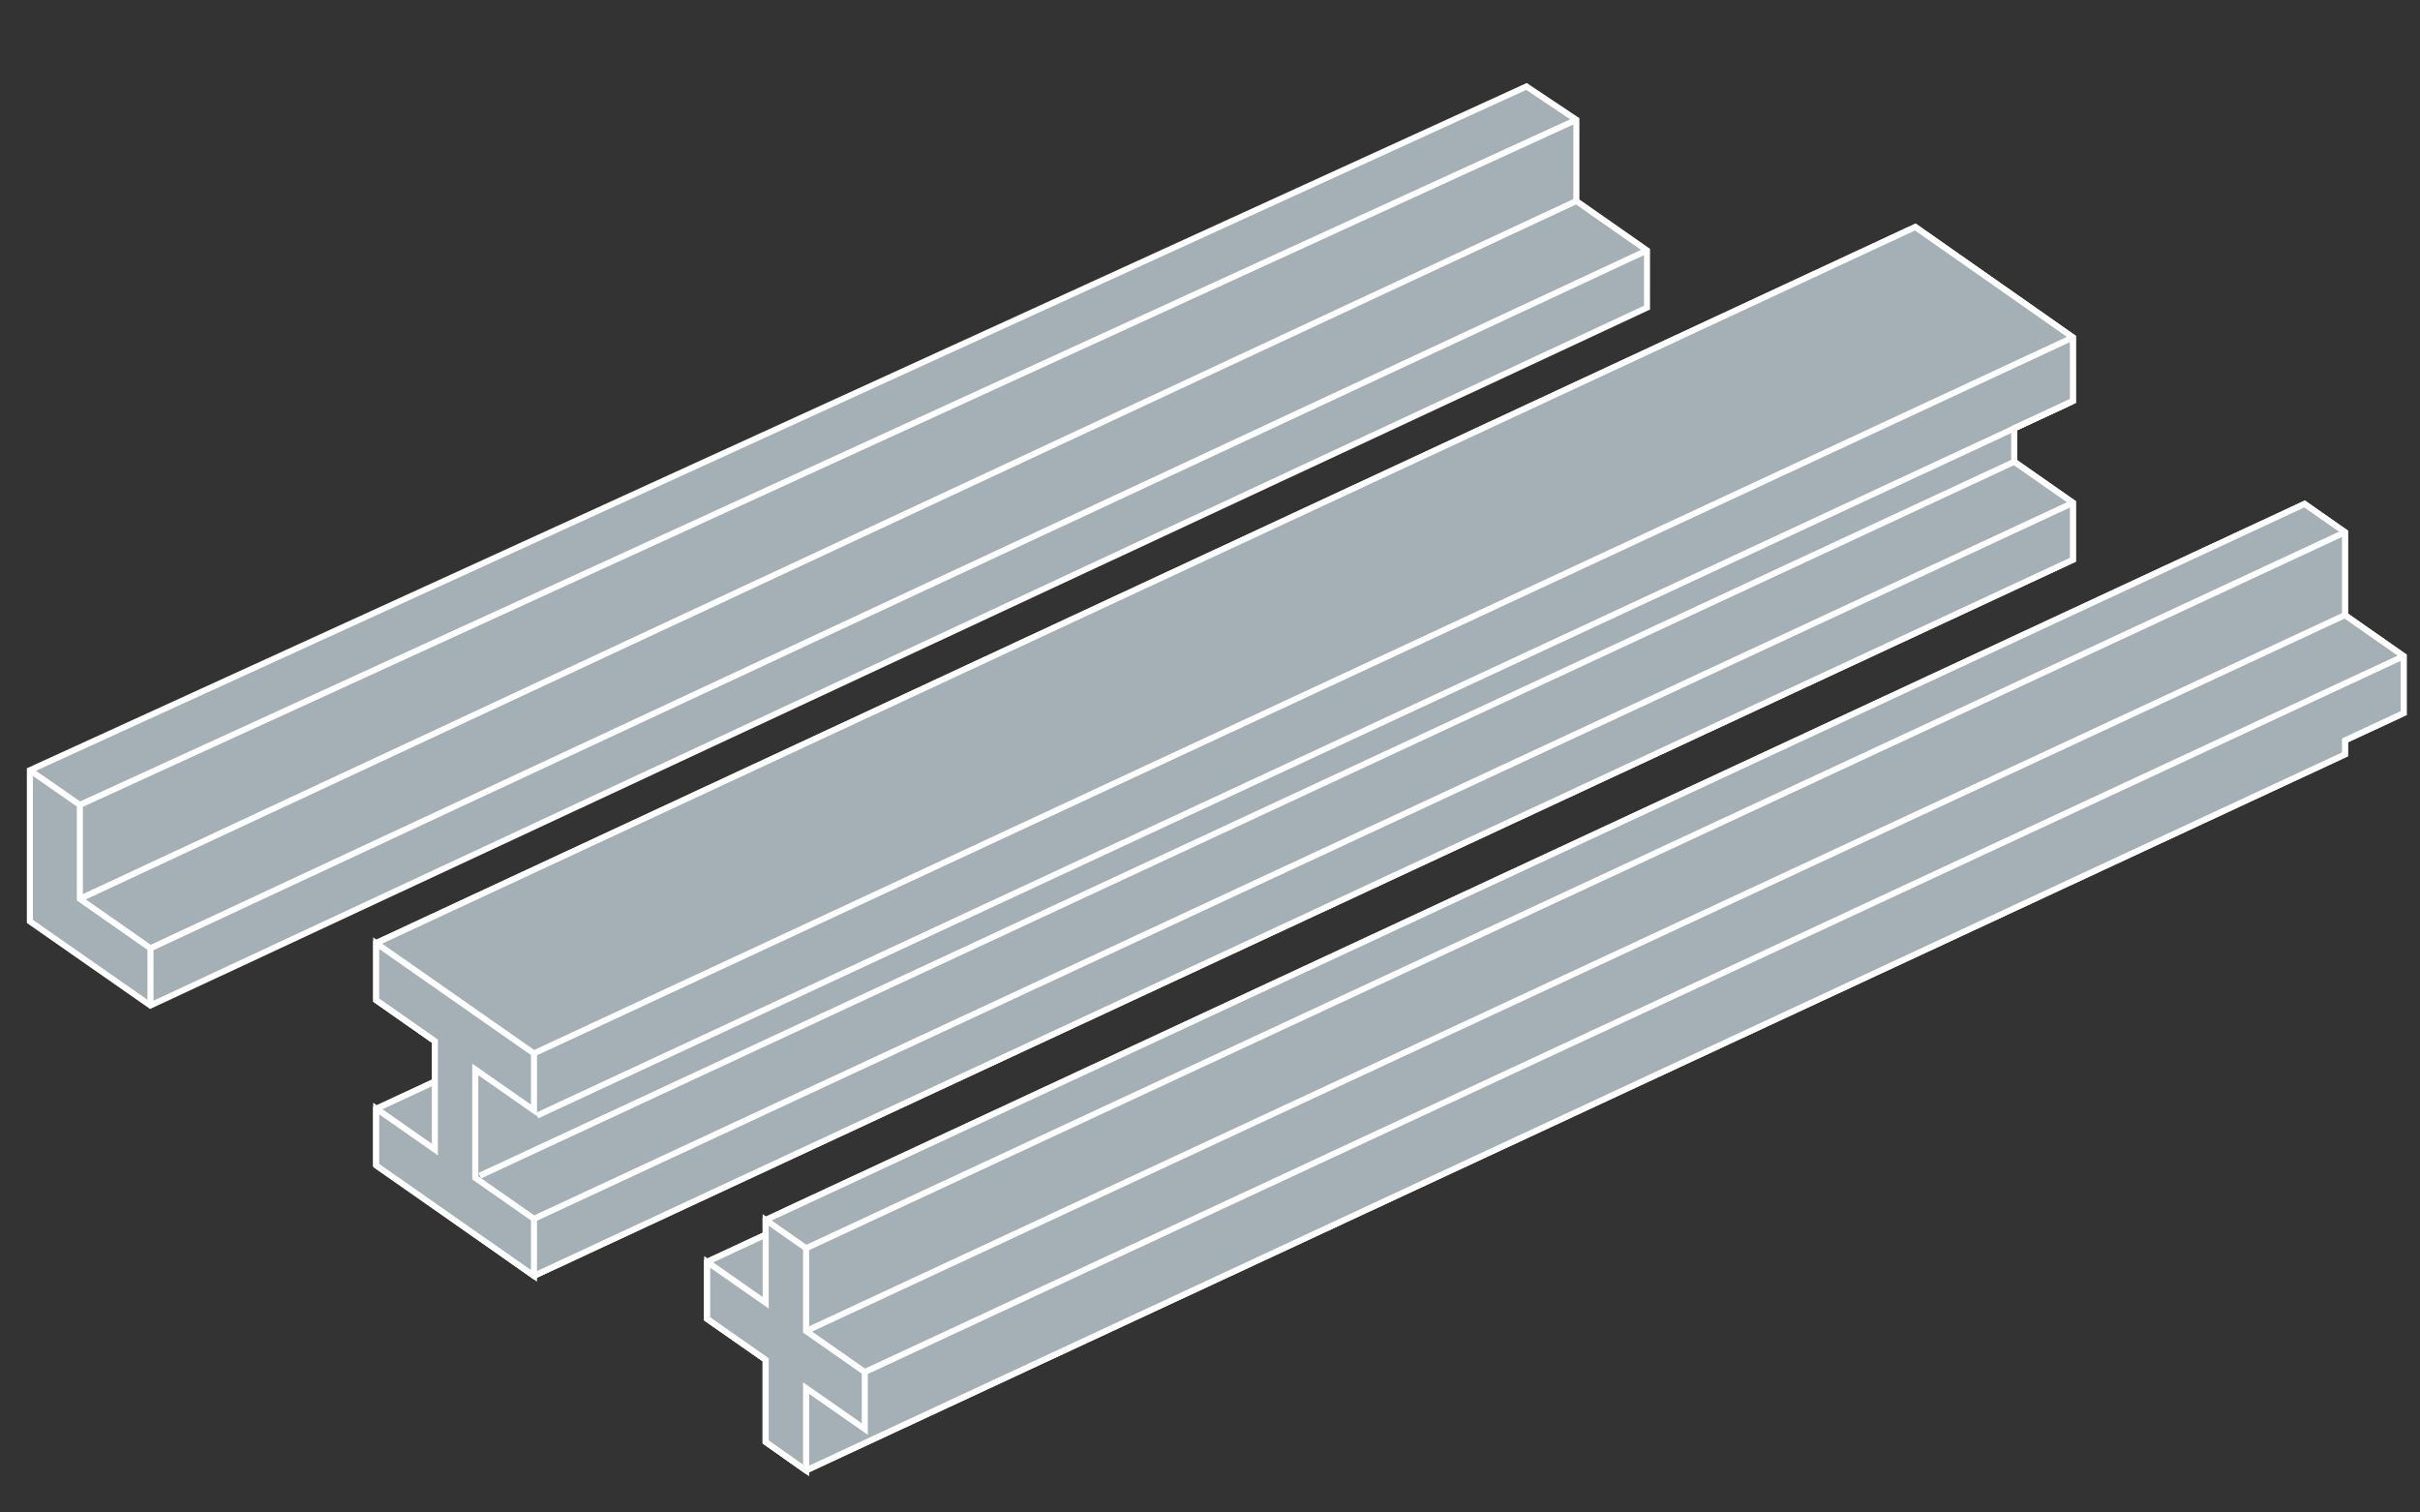
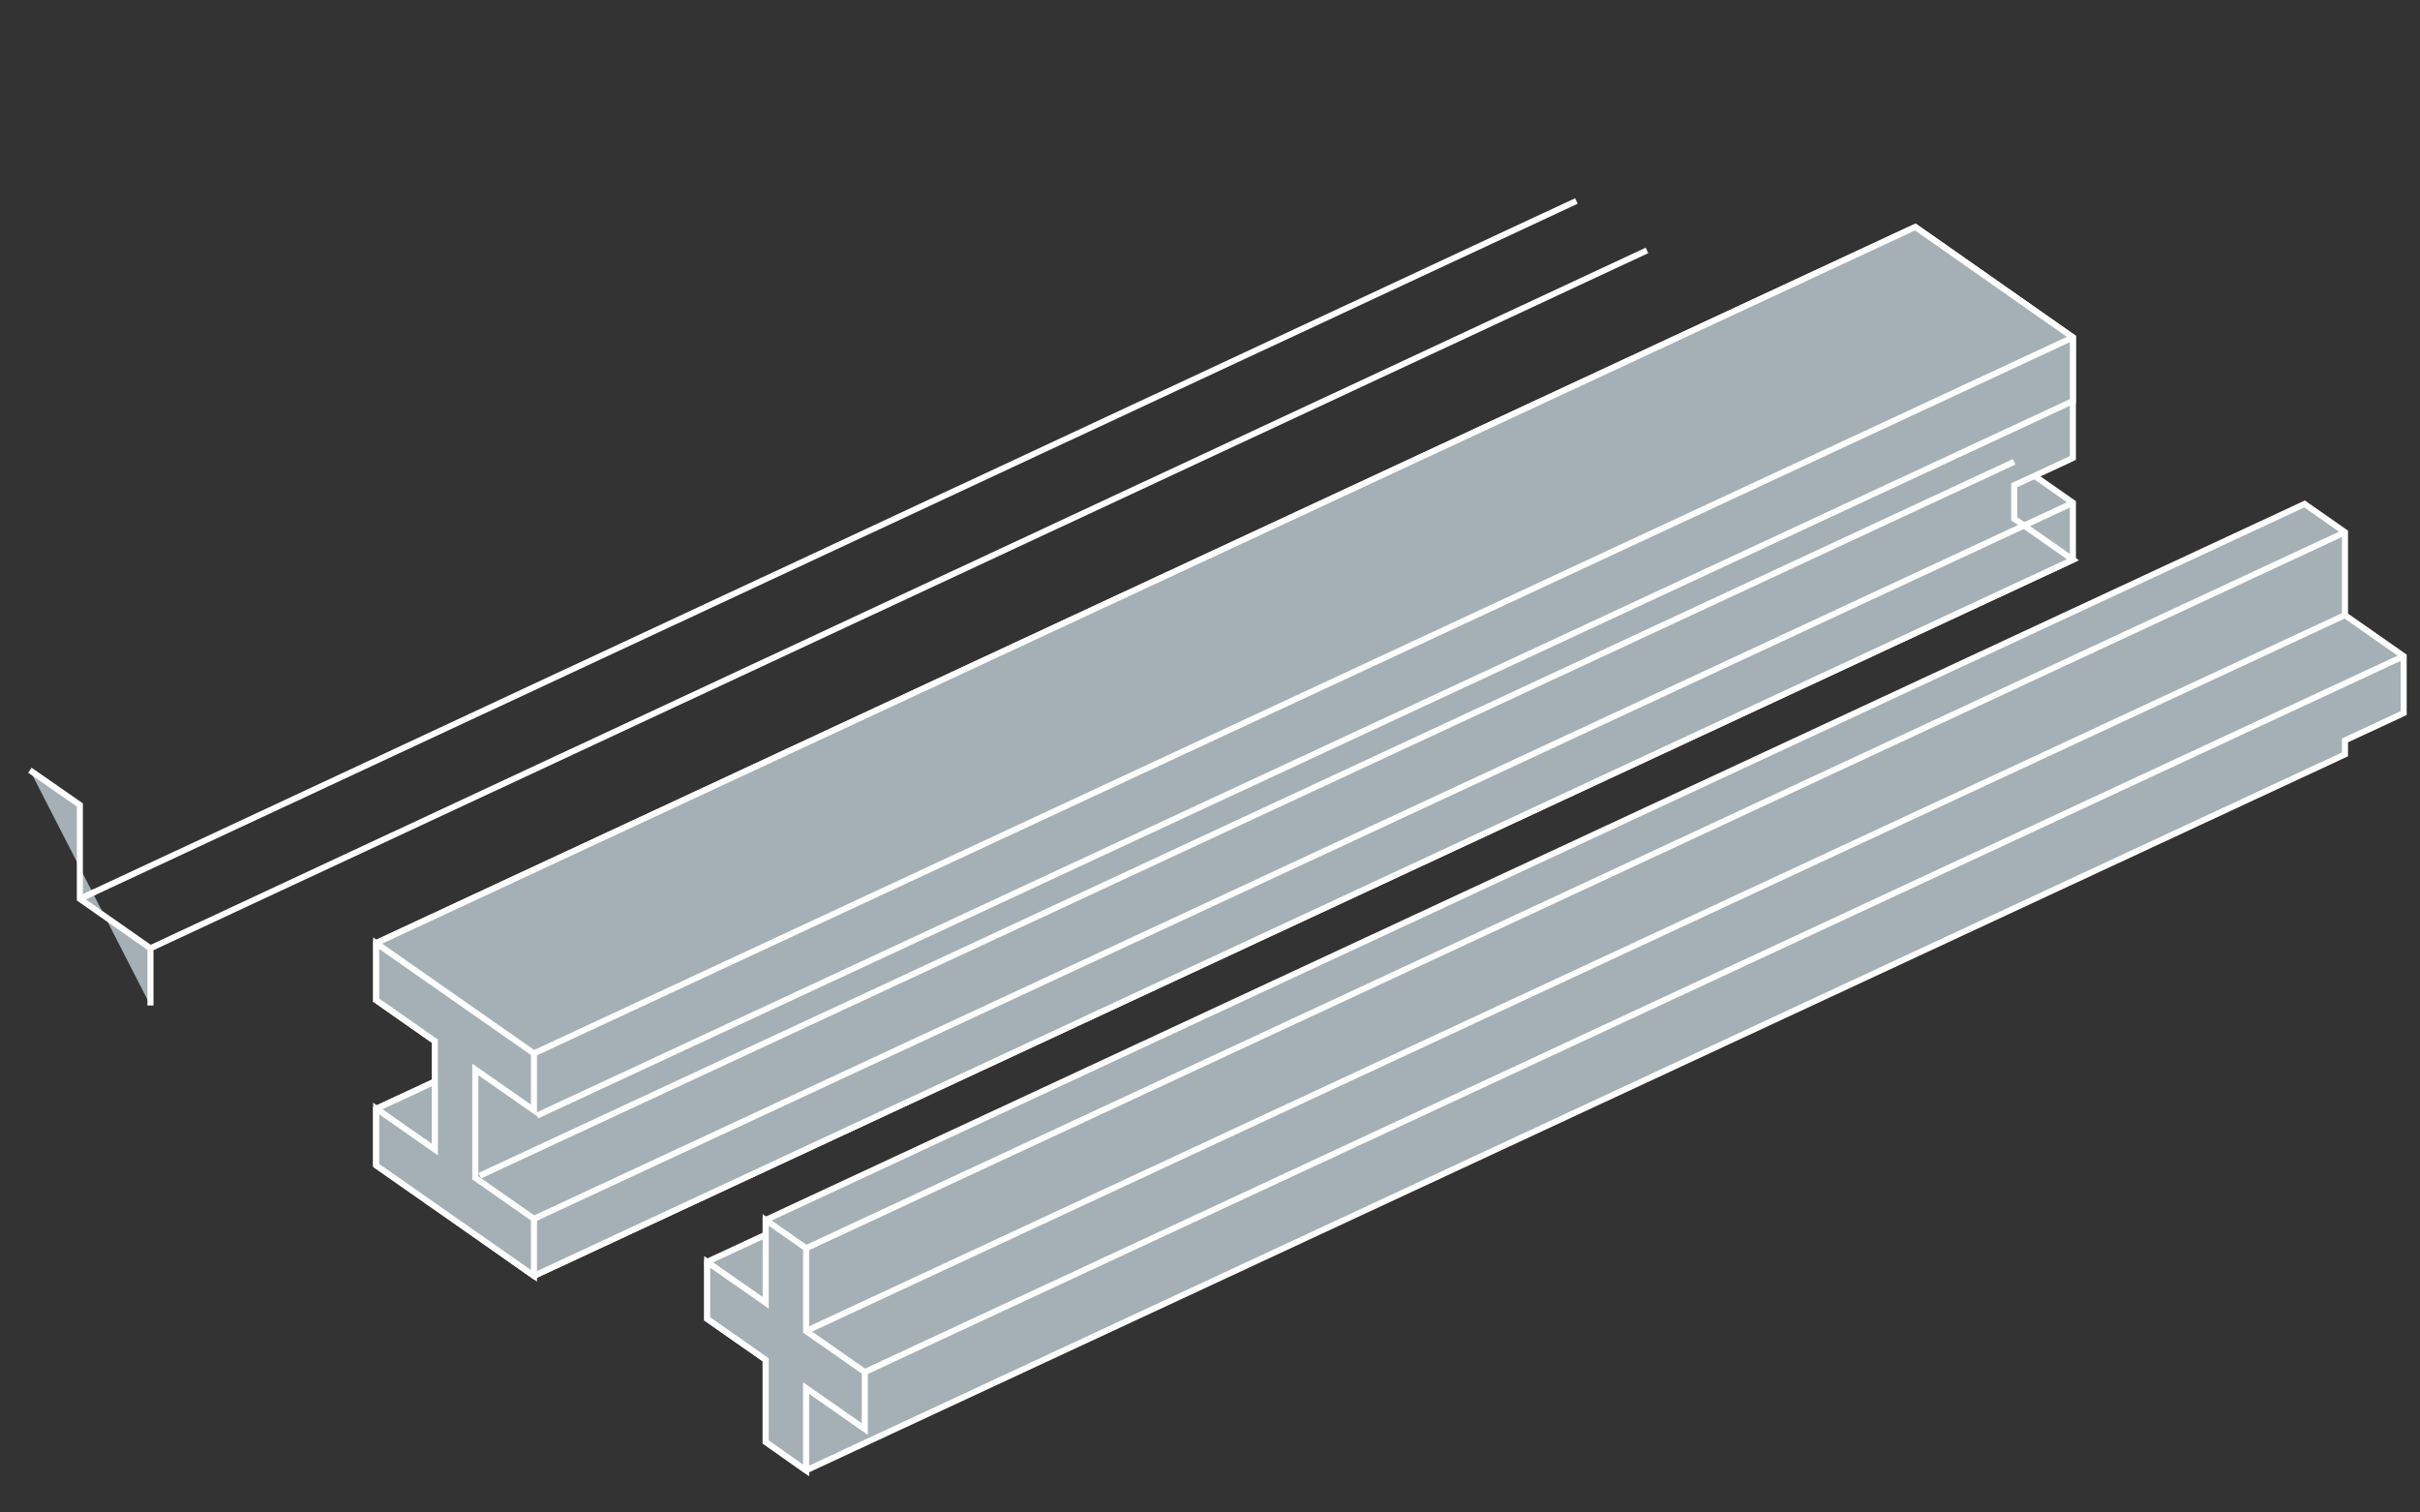
<svg xmlns="http://www.w3.org/2000/svg" version="1.1" id="Ebene_1" x="0px" y="0px" viewBox="0 0 400 250" style="enable-background:new 0 0 400 250;" xml:space="preserve">
  <rect x="0" y="0" width="400" height="250" fill="#333333" stroke="none" />
  <style type="text/css">
	.st0{fill:#A4B0B5;stroke:#FFFFFF;stroke-miterlimit:10;}
	.st1{fill:none;stroke:#FFFFFF;stroke-miterlimit:10;}
</style>
  <g>
    <g id="Gruppe_1503">
      <path id="Pfad_6228" class="st0" d="M316.58,37.52L62.21,155.87v9.44l9.67,6.78v6.68l-9.68,4.5v9.23l26.07,18.38L342.63,92.52    v-9.42l-9.7-6.78v-5.53l9.7-4.51V55.77L316.58,37.52z" />
-       <path id="Pfad_6229" class="st0" d="M316.58,37.52L62.21,155.87v9.44l9.67,6.78v6.68l-9.68,4.5v9.23l26.07,18.38L342.63,92.52    v-9.42l-9.7-6.78v-5.53l9.7-4.51V55.77L316.58,37.52z" />
+       <path id="Pfad_6229" class="st0" d="M316.58,37.52L62.21,155.87v9.44l9.67,6.78v6.68l-9.68,4.5v9.23l26.07,18.38L342.63,92.52    l-9.7-6.78v-5.53l9.7-4.51V55.77L316.58,37.52z" />
      <path id="Pfad_6230" class="st0" d="M88.26,183.54v-9.41l-9.7-6.78l-6.68-4.67l-9.7-6.78v9.41l9.7,6.78v17.92l-9.7-6.78v9.42    l9.7,6.78l6.68,4.67l9.7,6.78v-9.41l-9.7-6.78v-17.92L88.26,183.54z" />
      <line id="Linie_523" class="st1" x1="88.26" y1="174.12" x2="342.63" y2="55.77" />
      <line id="Linie_524" class="st1" x1="79.31" y1="194.33" x2="332.92" y2="76.33" />
      <line id="Linie_525" class="st1" x1="88.76" y1="184.4" x2="342.37" y2="66.41" />
      <line id="Linie_526" class="st1" x1="88.26" y1="201.46" x2="342.63" y2="83.11" />
-       <path id="Pfad_6231" class="st0" d="M380.92,83.3L126.56,201.65l0.01,2.42l-9.68,4.5v9.42l9.67,6.75v13.59l6.68,4.71    l254.36-118.35v-2.31l9.7-4.51v-9.41l-9.7-6.78V87.97L380.92,83.3z" />
      <path id="Pfad_6232" class="st0" d="M380.92,83.3L126.56,201.65l0.01,2.42l-9.68,4.5v9.42l9.67,6.75v13.59l6.68,4.71    l254.36-118.35v-2.31l9.7-4.51v-9.41l-9.7-6.78V87.97L380.92,83.3z" />
      <path id="Pfad_6233" class="st0" d="M142.94,236.21v-9.42l-9.7-6.78v-13.69l-6.68-4.67v13.69l-9.67-6.76v9.42l9.67,6.76v13.58    l6.68,4.71v-13.61L142.94,236.21z" />
      <line id="Linie_527" class="st1" x1="133.24" y1="206.32" x2="387.61" y2="87.97" />
      <line id="Linie_528" class="st1" x1="142.94" y1="226.79" x2="397.31" y2="108.45" />
      <line id="Linie_529" class="st1" x1="133.24" y1="220.01" x2="387.61" y2="101.66" />
-       <path id="Pfad_6234" class="st0" d="M252.31,14.29L4.94,127.31v24.99l19.92,13.9L272.23,50.85v-9.46l-11.67-8.16V19.8    L252.31,14.29z" />
-       <line id="Linie_530" class="st1" x1="260.56" y1="19.8" x2="13.2" y2="133.04" />
      <polyline id="Linie_531" class="st0" points="260.56,33.22 16.08,147.23 13.2,148.57   " />
      <line id="Linie_532" class="st1" x1="272.23" y1="41.39" x2="24.87" y2="156.74" />
      <path id="Pfad_6235" class="st0" d="M4.94,127.31l8.26,5.74v15.53l11.67,8.16v9.46" />
    </g>
  </g>
  <line class="st1" x1="13.2" y1="148.57" x2="15.7" y2="147.41" />
</svg>